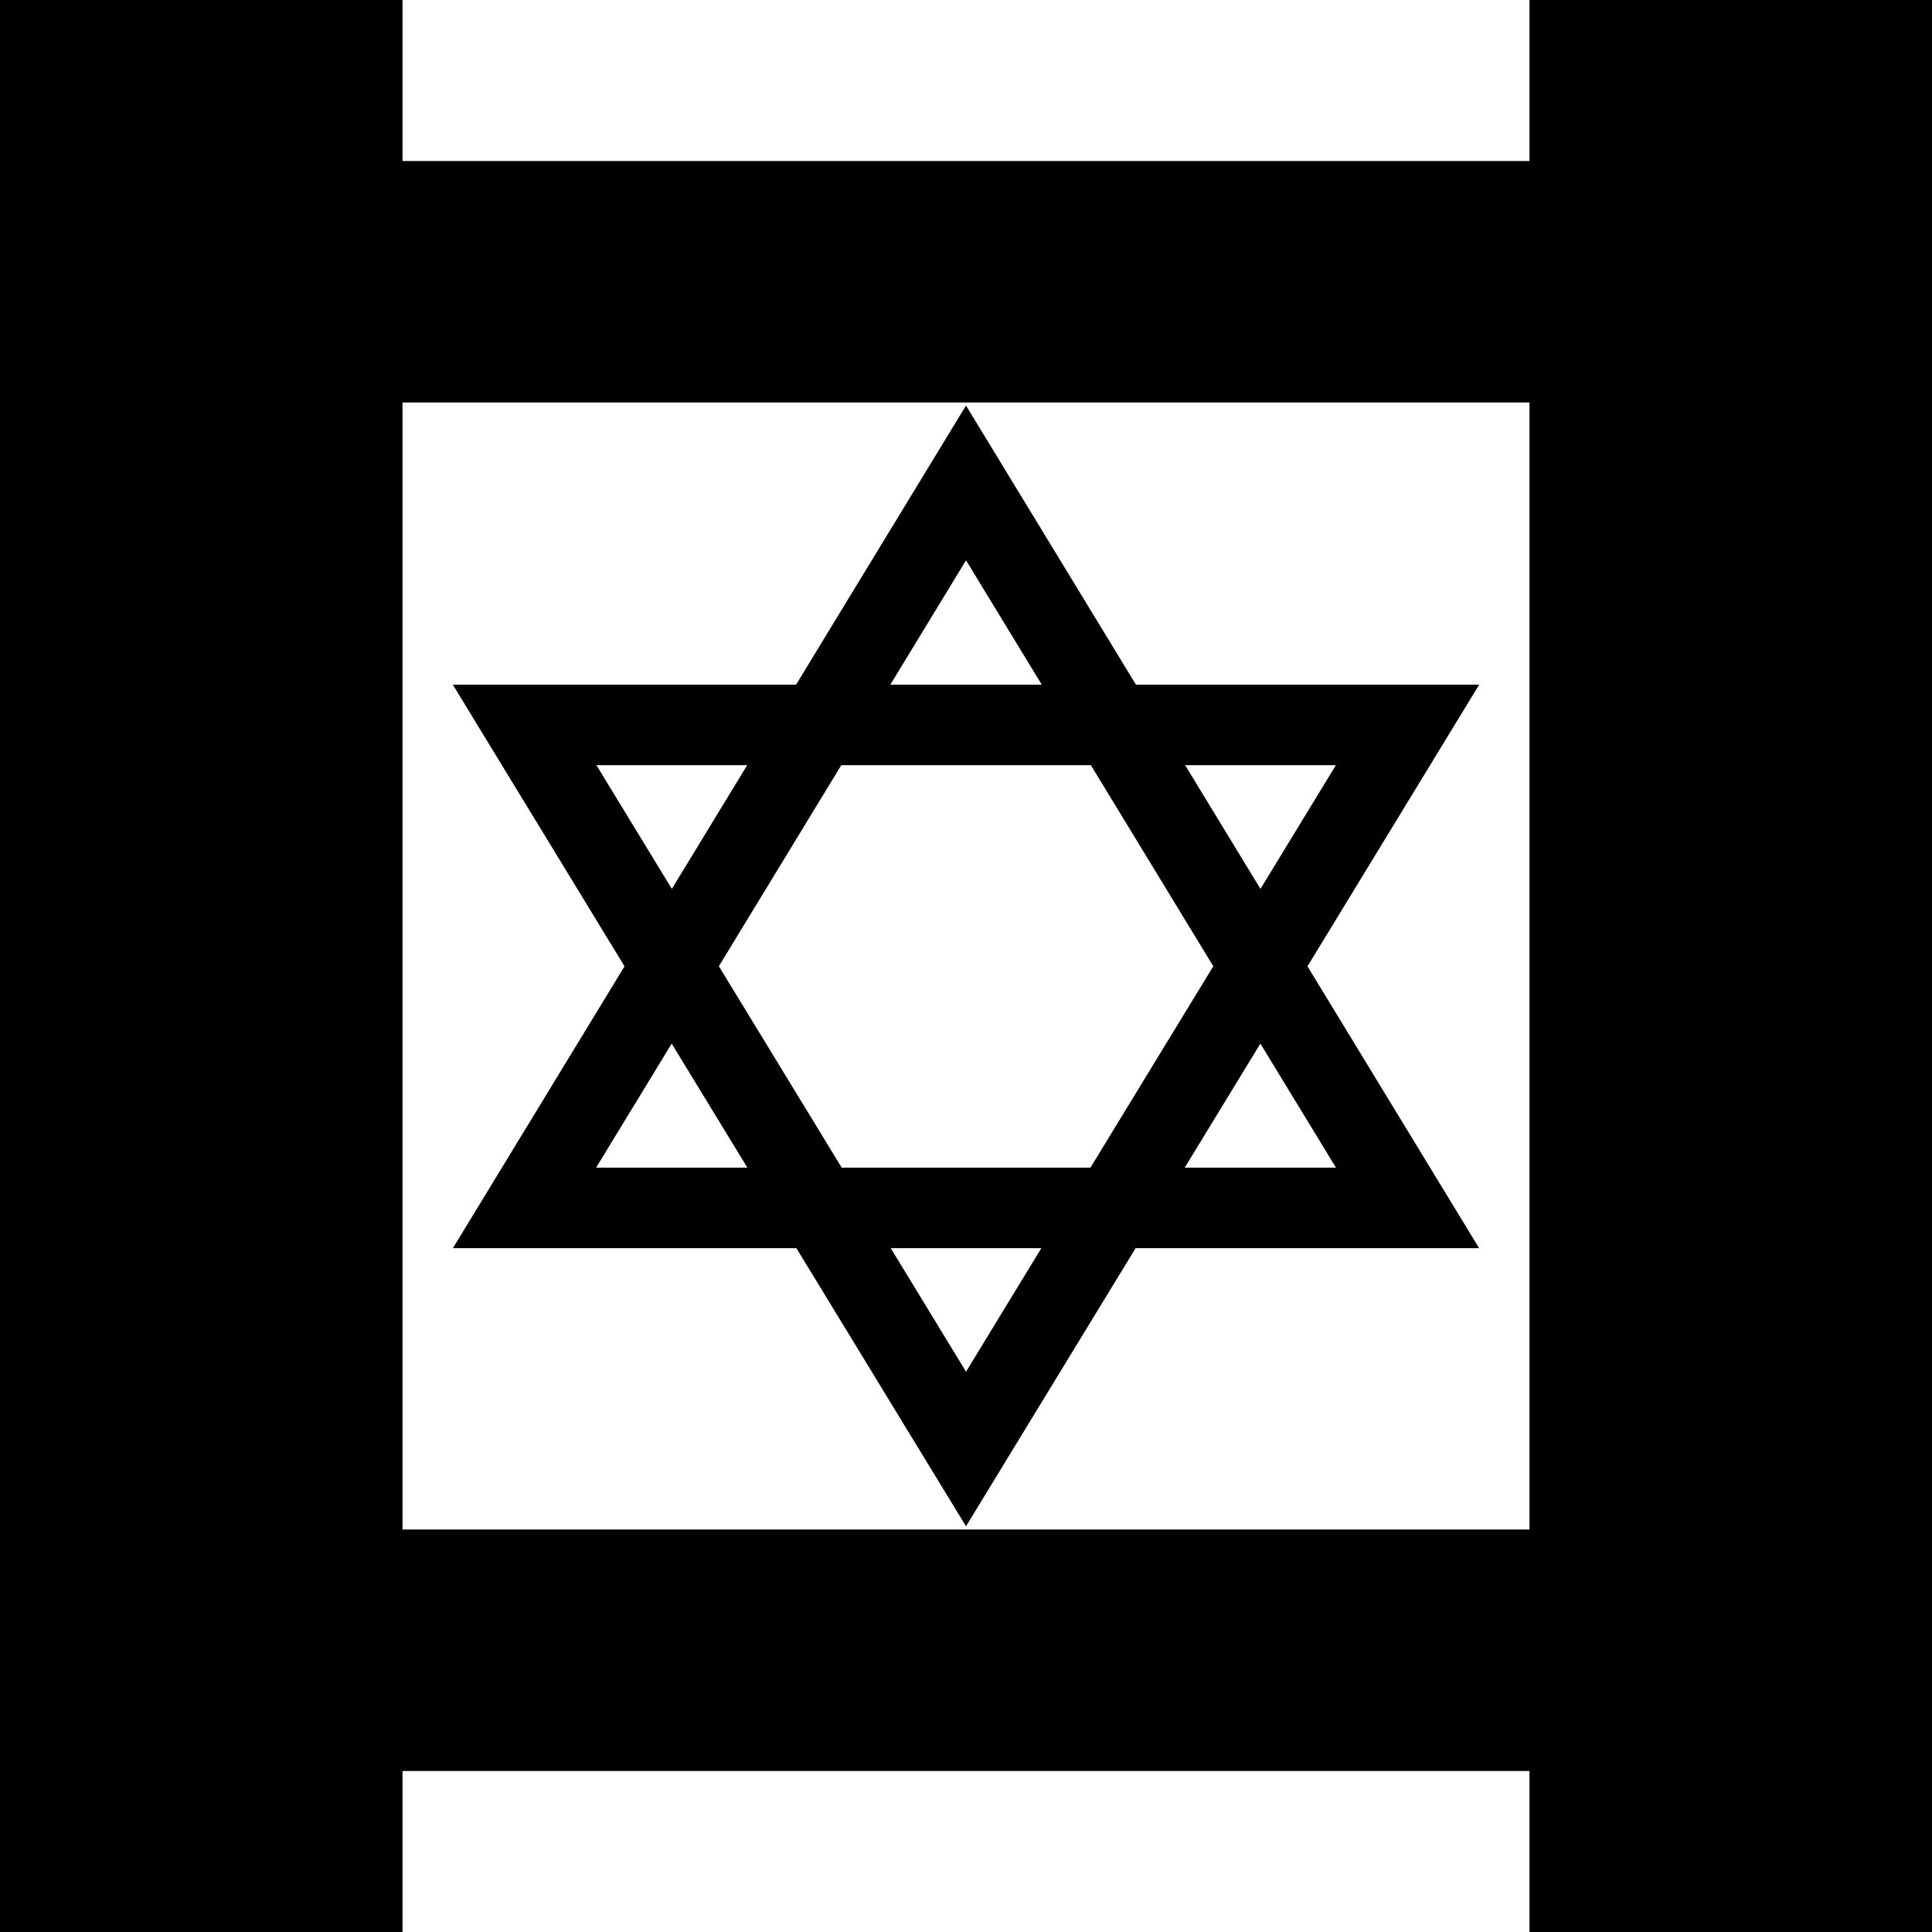
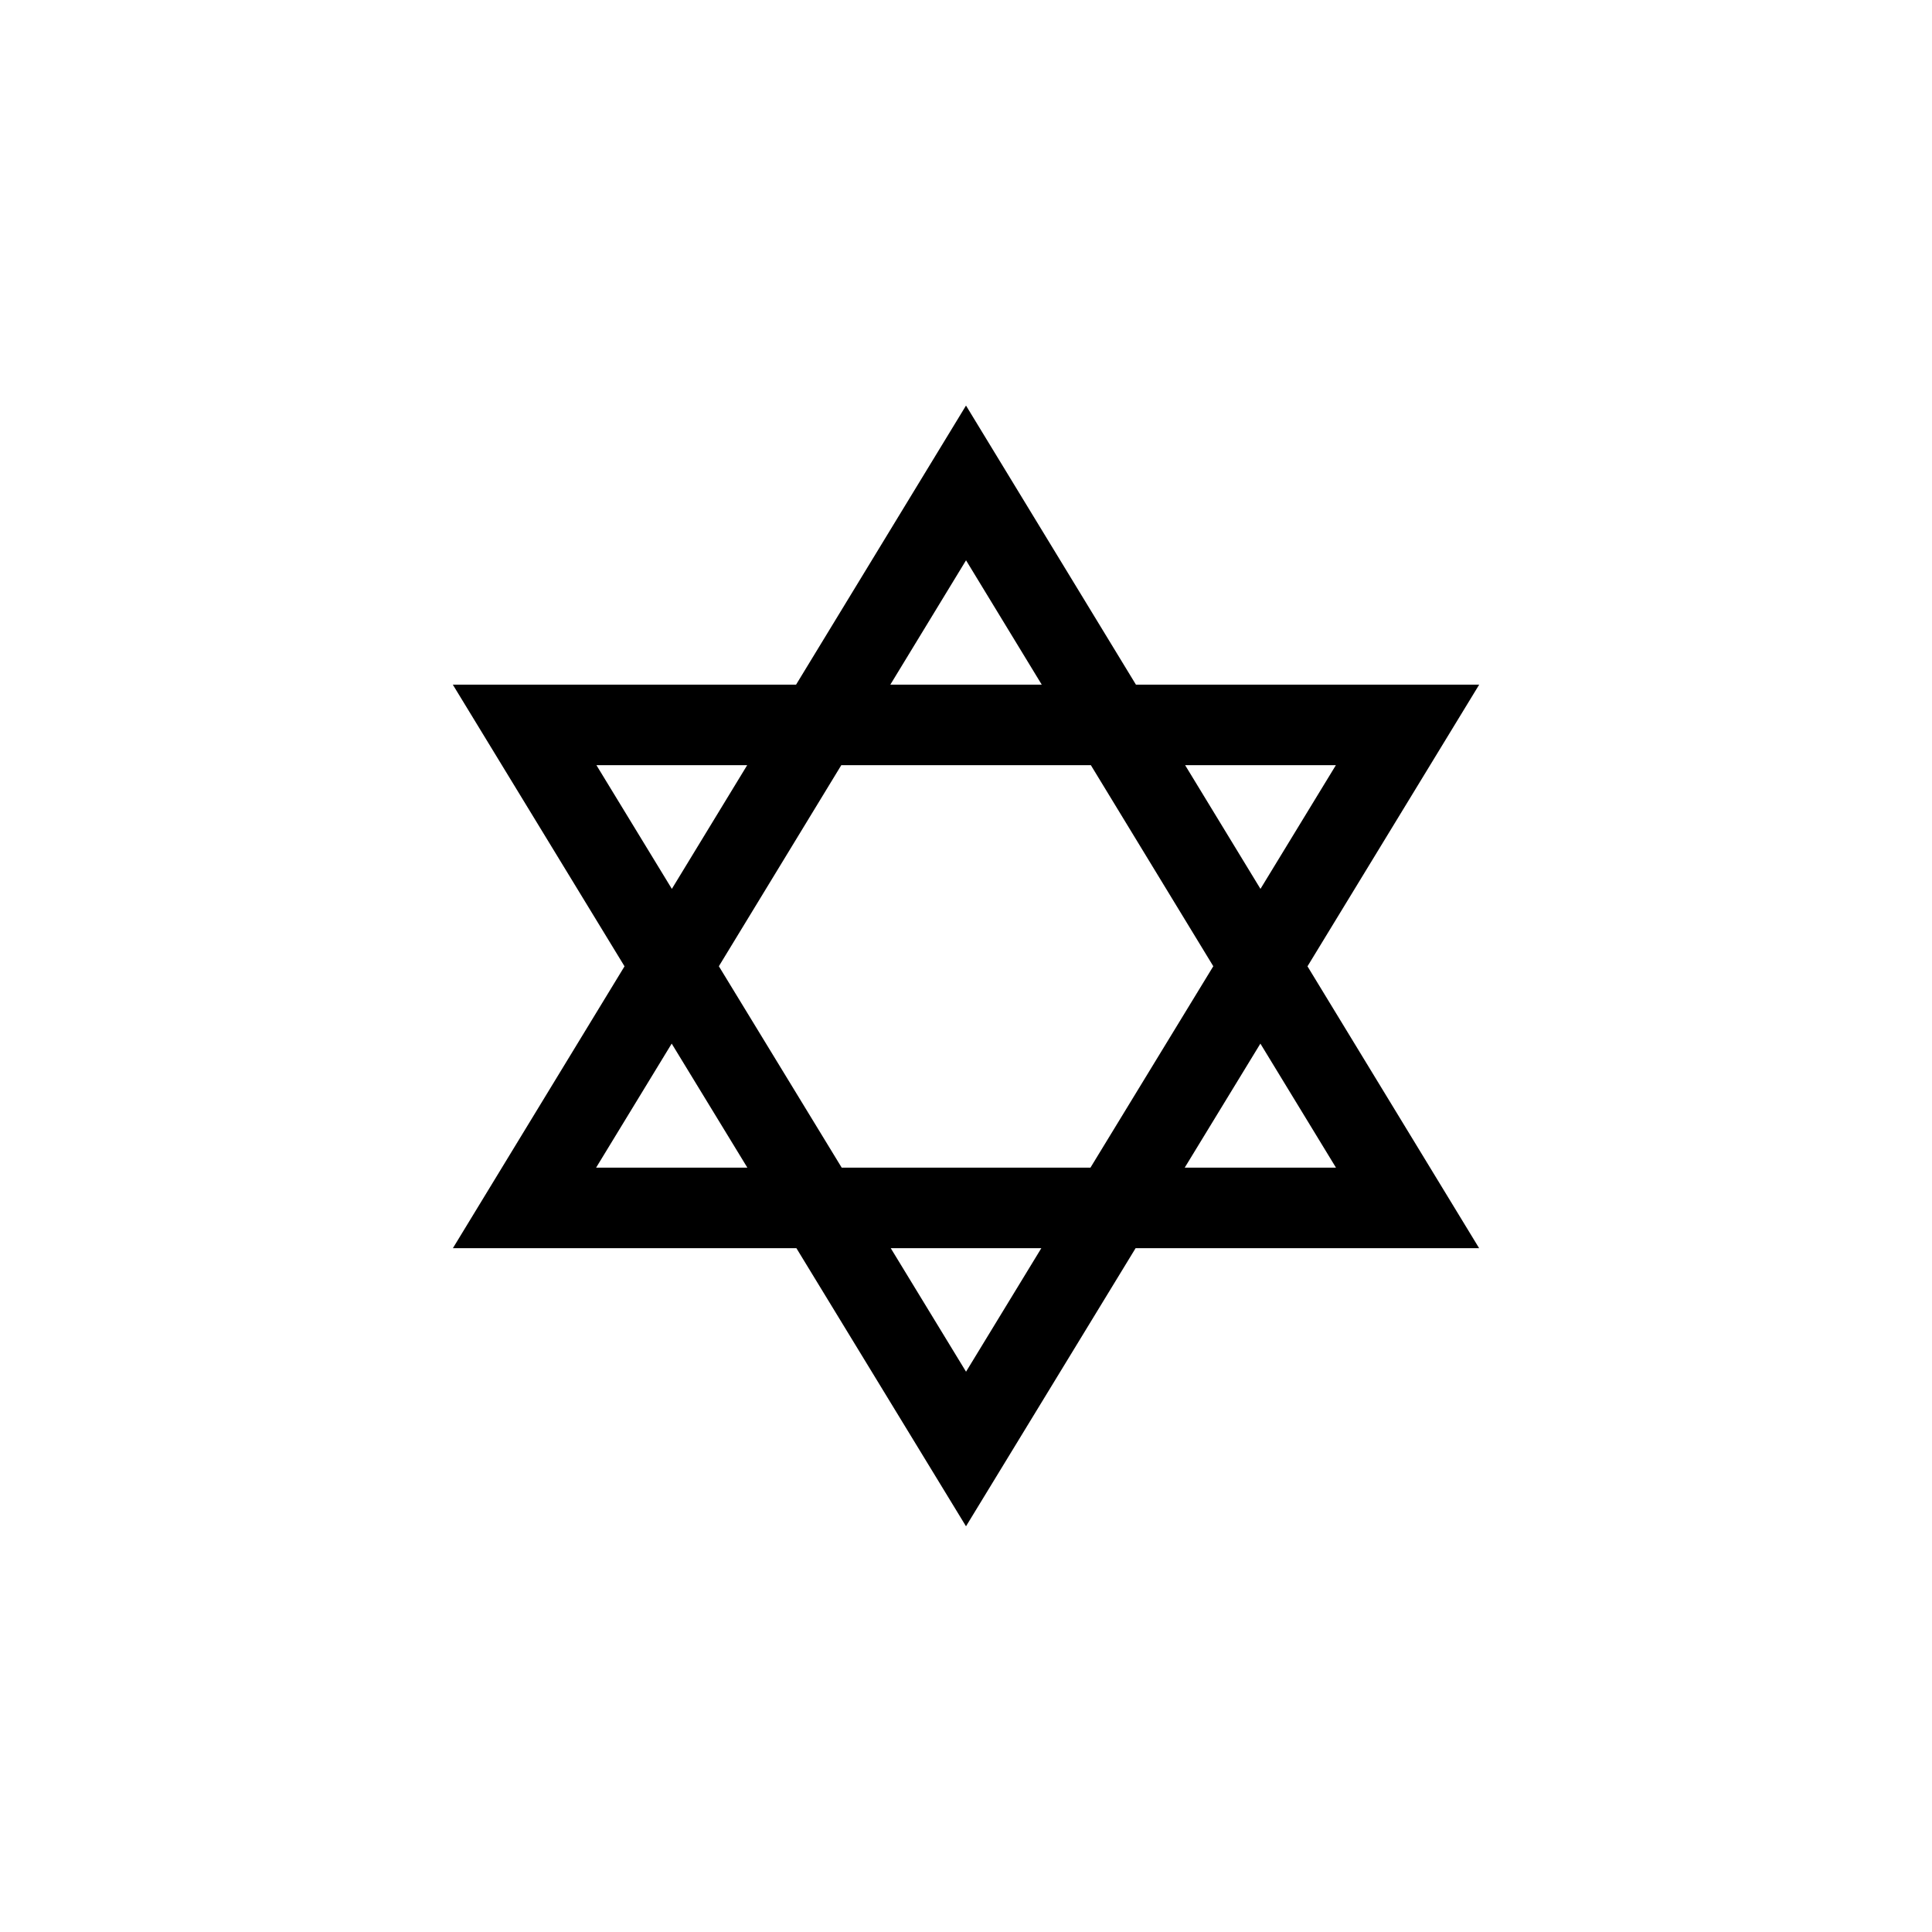
<svg xmlns="http://www.w3.org/2000/svg" id="Layer_1" data-name="Layer 1" viewBox="0 0 24 24" width="512" height="512">
-   <path d="m19,0v2H5V0H0v24h5v-2h14v2h5V0h-5Zm0,19H5V5h14v14Z" />
  <path d="m5.626,15.505h4.267l2.107,3.455,2.107-3.455h4.267l-2.132-3.501,2.133-3.499h-4.264l-2.111-3.467-2.111,3.467h-4.264l2.133,3.499-2.132,3.501Zm1.779-1l.939-1.541.94,1.541h-1.878Zm4.595,2.534l-.935-1.534h1.871l-.935,1.534Zm4.595-2.534h-1.878l.94-1.541.939,1.541Zm0-5l-.937,1.537-.936-1.537h1.874Zm-4.594-2.544l.94,1.544h-1.881l.94-1.544Zm-1.549,2.544h3.099l1.521,2.498-1.526,2.502h-3.09l-1.526-2.502,1.521-2.498Zm-3.044,0h1.874l-.936,1.537-.937-1.537Z" />
</svg>